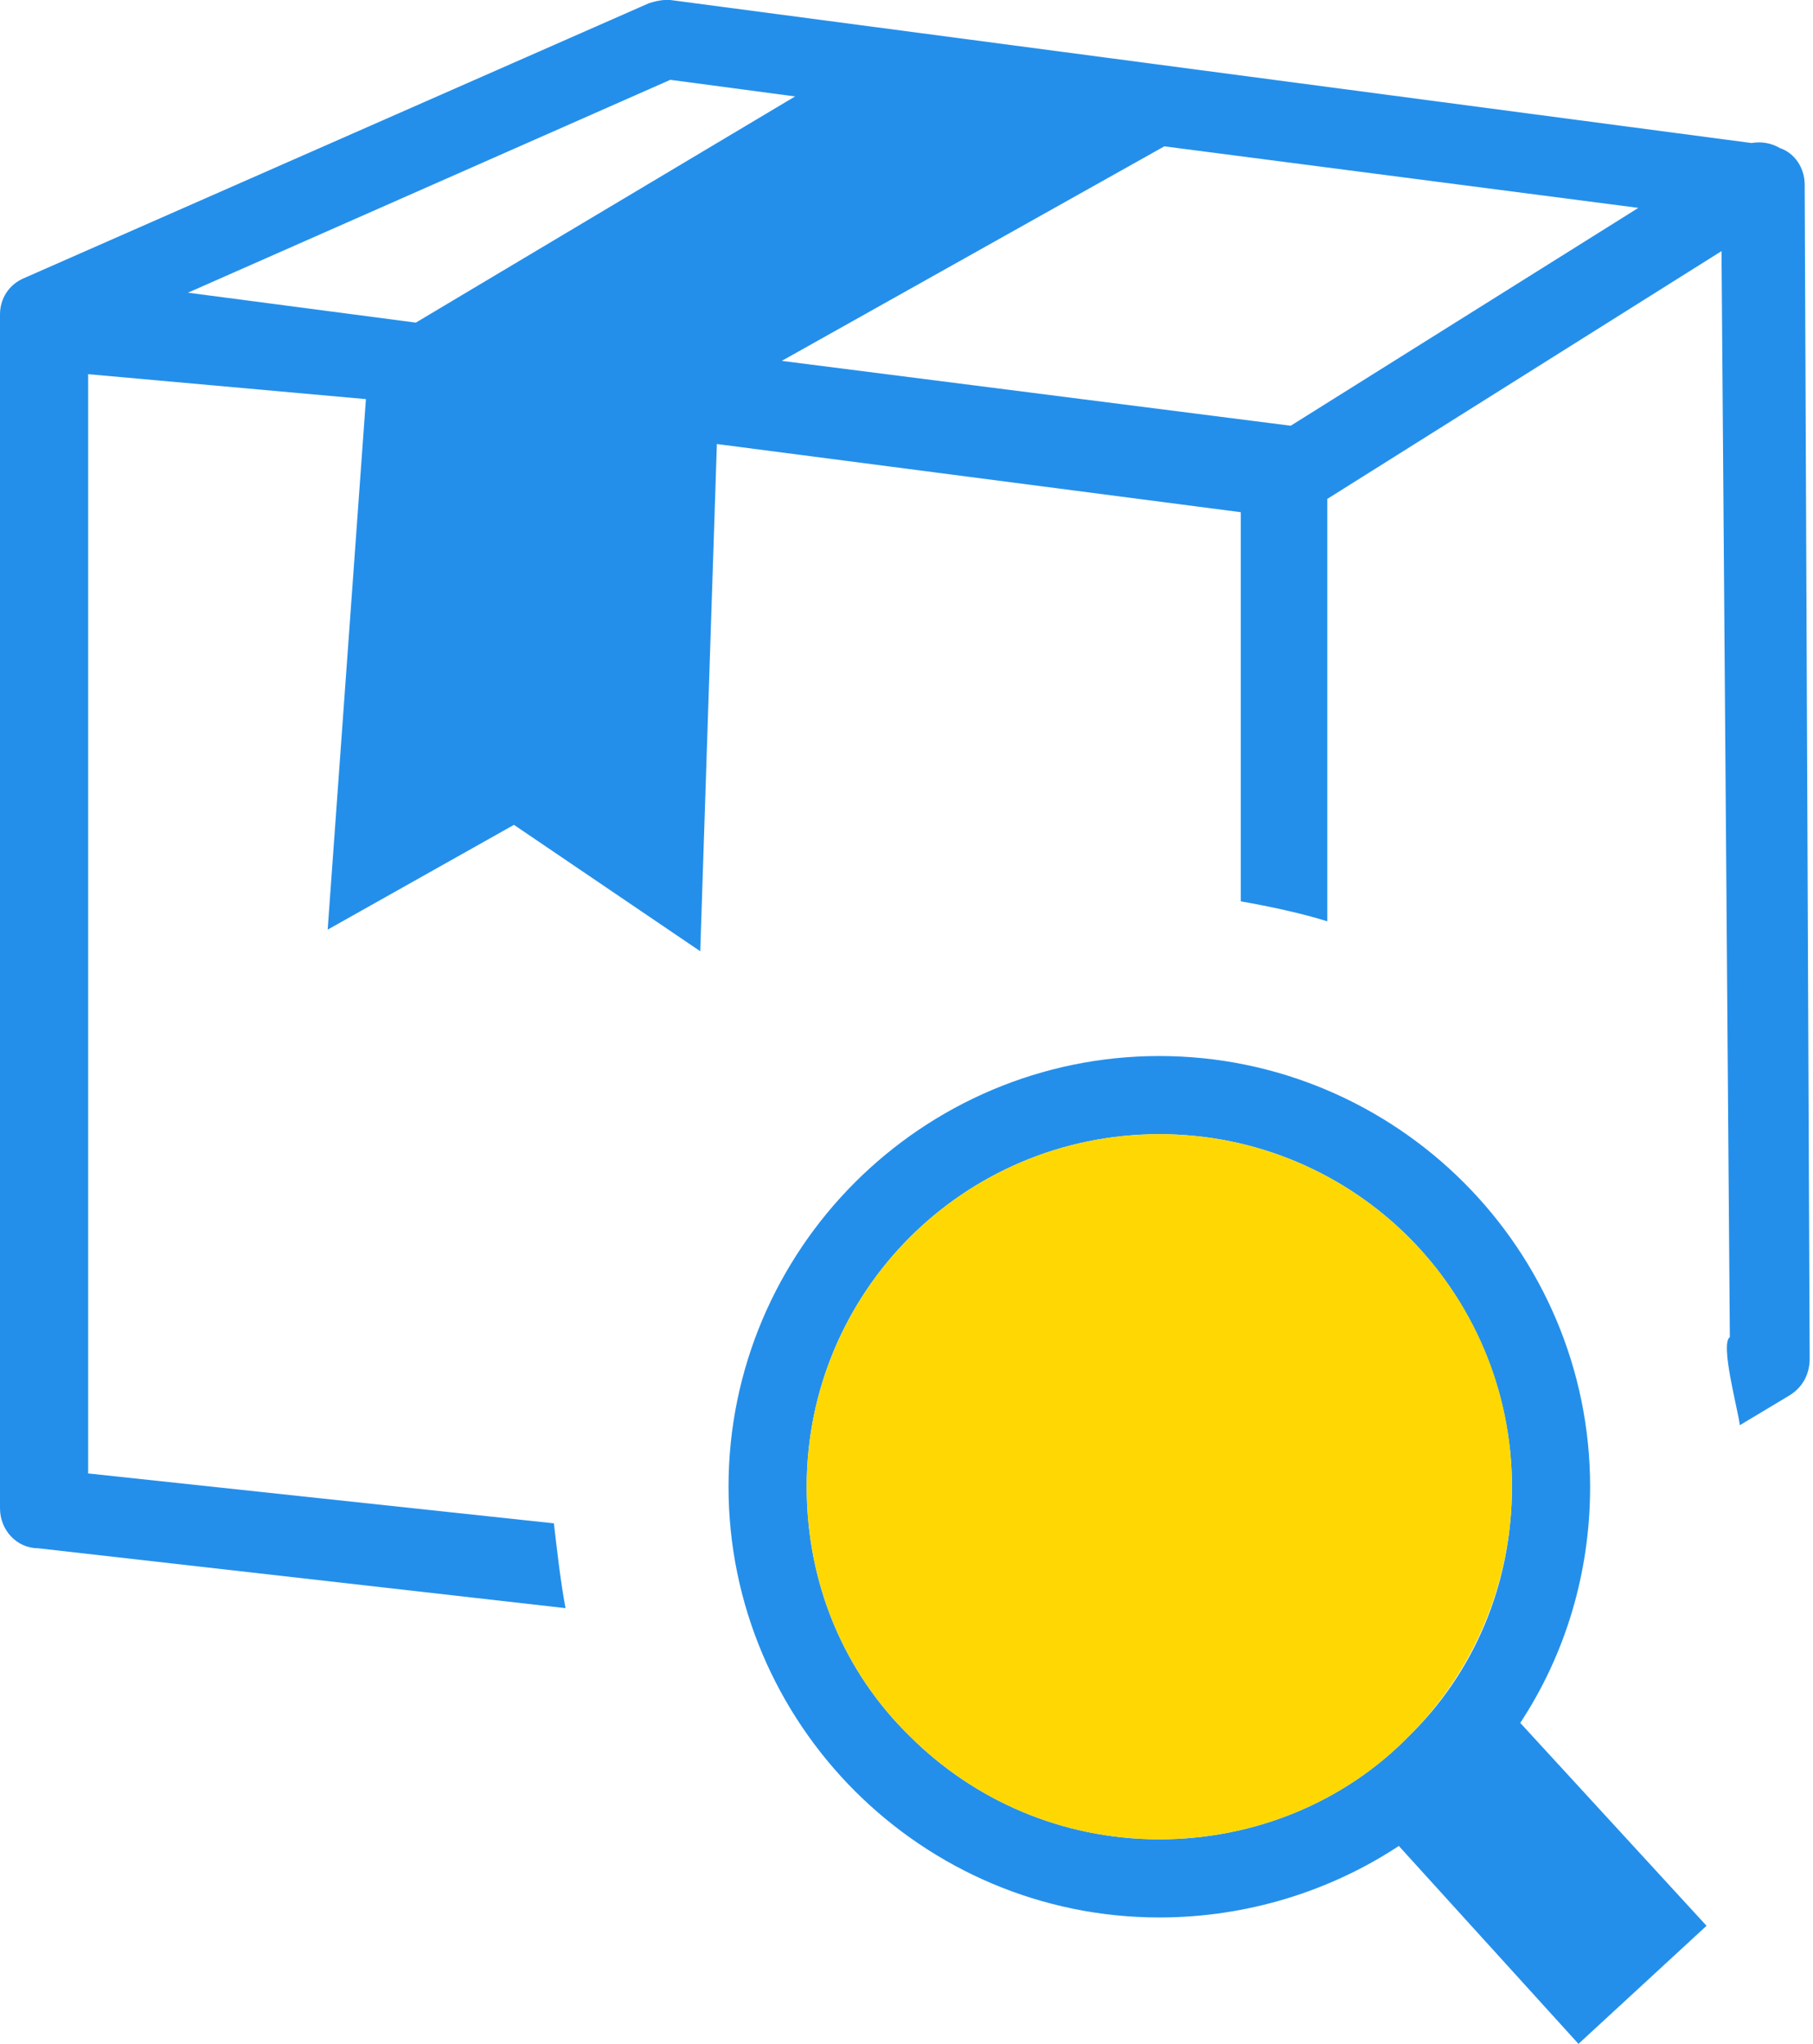
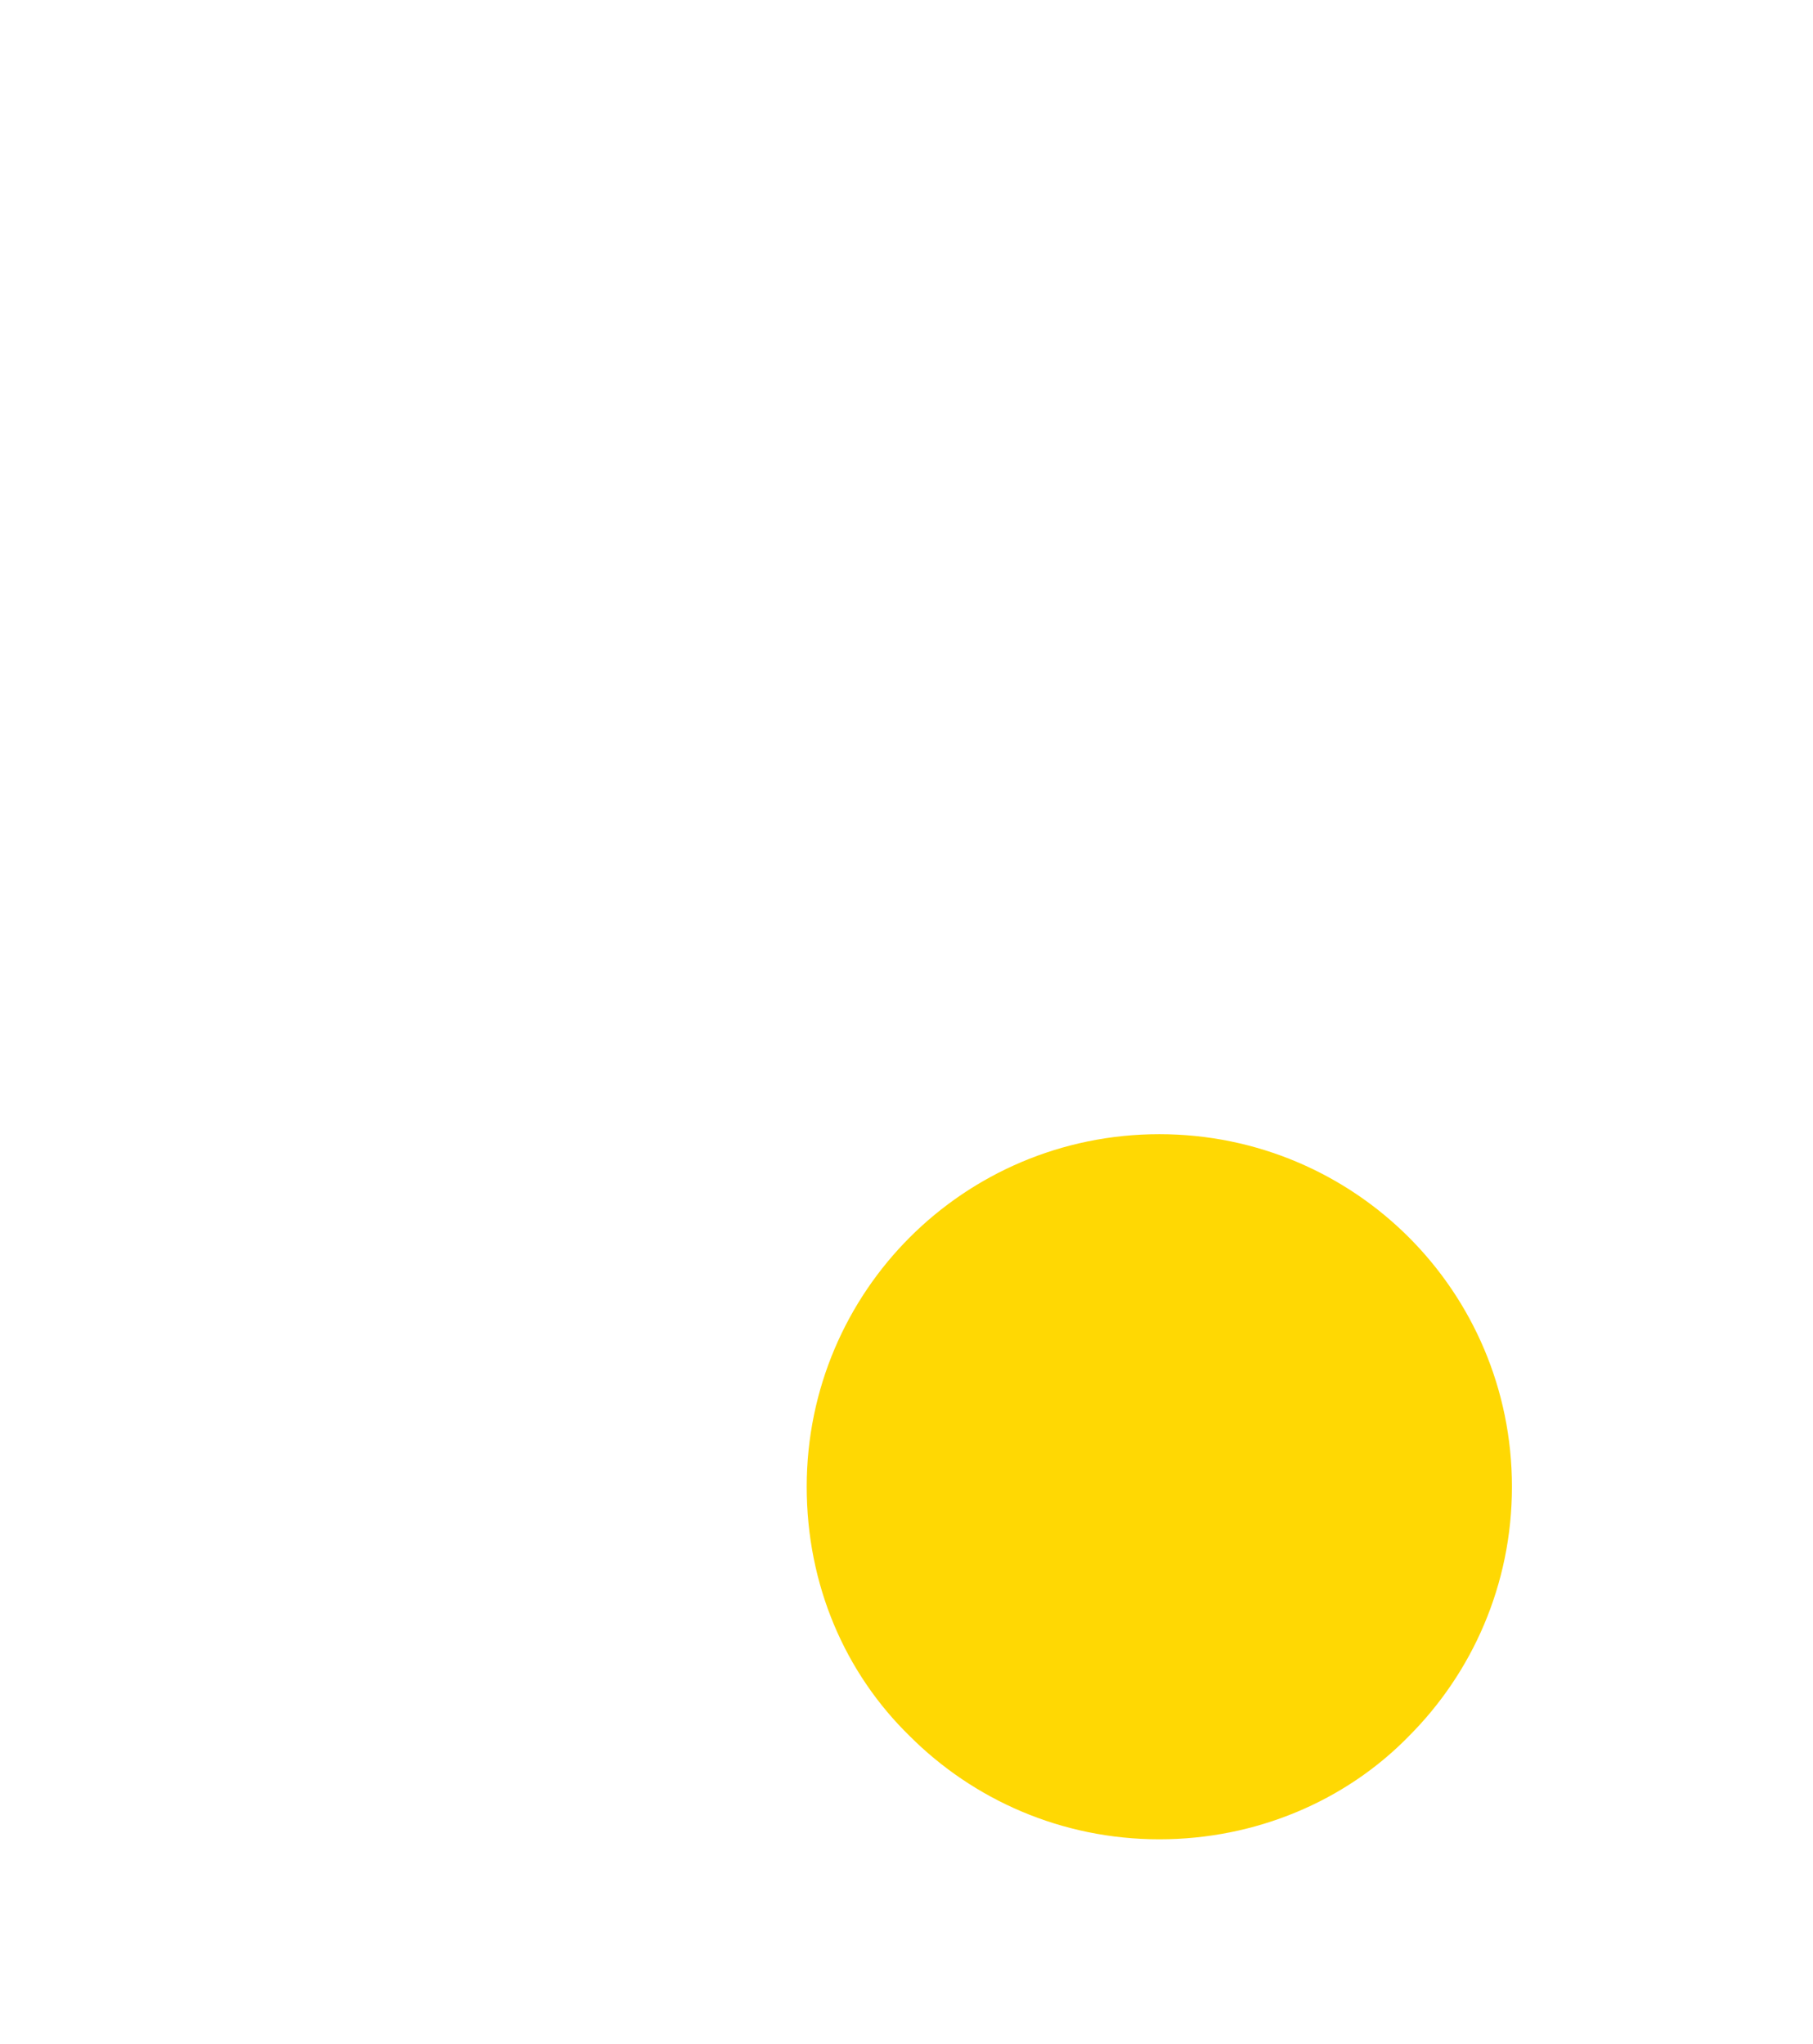
<svg xmlns="http://www.w3.org/2000/svg" version="1.1" id="Layer_1" x="0px" y="0px" viewBox="0 0 109 122.9" style="enable-background:new 0 0 109 122.9;" xml:space="preserve">
  <style type="text/css">
	.st0{fill:#248FEA;}
	.st1{fill:#FFD803;}
</style>
  <g>
-     <path class="st0" d="M108.5,11.1c0-1-0.6-1.9-1.5-2.2c-0.5-0.3-1.1-0.4-1.7-0.3L40.3,0c-0.1,0-0.2,0-0.3,0c-0.3,0-0.7,0.1-1,0.2   L1.5,16.7C0.5,17.1,0,18,0,18.9v71.8c0,1.3,1,2.4,2.3,2.4L34,96.7c-0.3-1.6-0.5-3.4-0.7-5.1l-28-3V22.5L22,24l-2.3,31.9l11.2-6.3   l11.2,7.6l1-30.5l31.5,4.1v23.4c1.7,0.3,3.6,0.7,5.2,1.2V30l23.7-14.9l0.5,65.3c-0.6,0.4,0.5,4.4,0.6,5.3l3-1.8   c0.8-0.5,1.2-1.3,1.2-2.2L108.5,11.1z M25,19.4l-13.7-1.8l29-12.8l7.5,1L25,19.4z M77.6,25.6L47,21.7L70,8.8l28.5,3.7L77.6,25.6z" />
-     <path class="st0" d="M91.4,103.6c2.7-4.1,4.2-9,4.2-14.2c0-7.1-2.9-13.6-7.6-18.3c-4.7-4.7-11.2-7.6-18.3-7.6   c-7.1,0-13.6,2.9-18.3,7.6c-4.7,4.7-7.6,11.2-7.6,18.3c0,7.1,2.9,13.6,7.6,18.3c4.7,4.7,11.2,7.6,18.3,7.6c5.3,0,10.3-1.6,14.4-4.3   l10.8,11.9l7.7-7.1L91.4,103.6z M84.7,104.4c-3.8,3.9-9.2,6.2-15,6.2c-5.9,0-11.2-2.4-15-6.2c-3.9-3.8-6.2-9.1-6.2-15   c0-5.9,2.4-11.2,6.2-15c3.8-3.8,9.1-6.2,15-6.2c5.9,0,11.2,2.4,15,6.2c3.8,3.8,6.2,9.2,6.2,15C90.9,95.3,88.6,100.6,84.7,104.4z" />
    <path class="st1" d="M90.9,89.4c0,5.9-2.4,11.2-6.2,15c-3.8,3.9-9.2,6.2-15,6.2c-5.9,0-11.2-2.4-15-6.2c-3.9-3.8-6.2-9.1-6.2-15   c0-5.9,2.4-11.2,6.2-15c3.8-3.8,9.1-6.2,15-6.2c5.9,0,11.2,2.4,15,6.2C88.5,78.2,90.9,83.5,90.9,89.4z" />
  </g>
</svg>